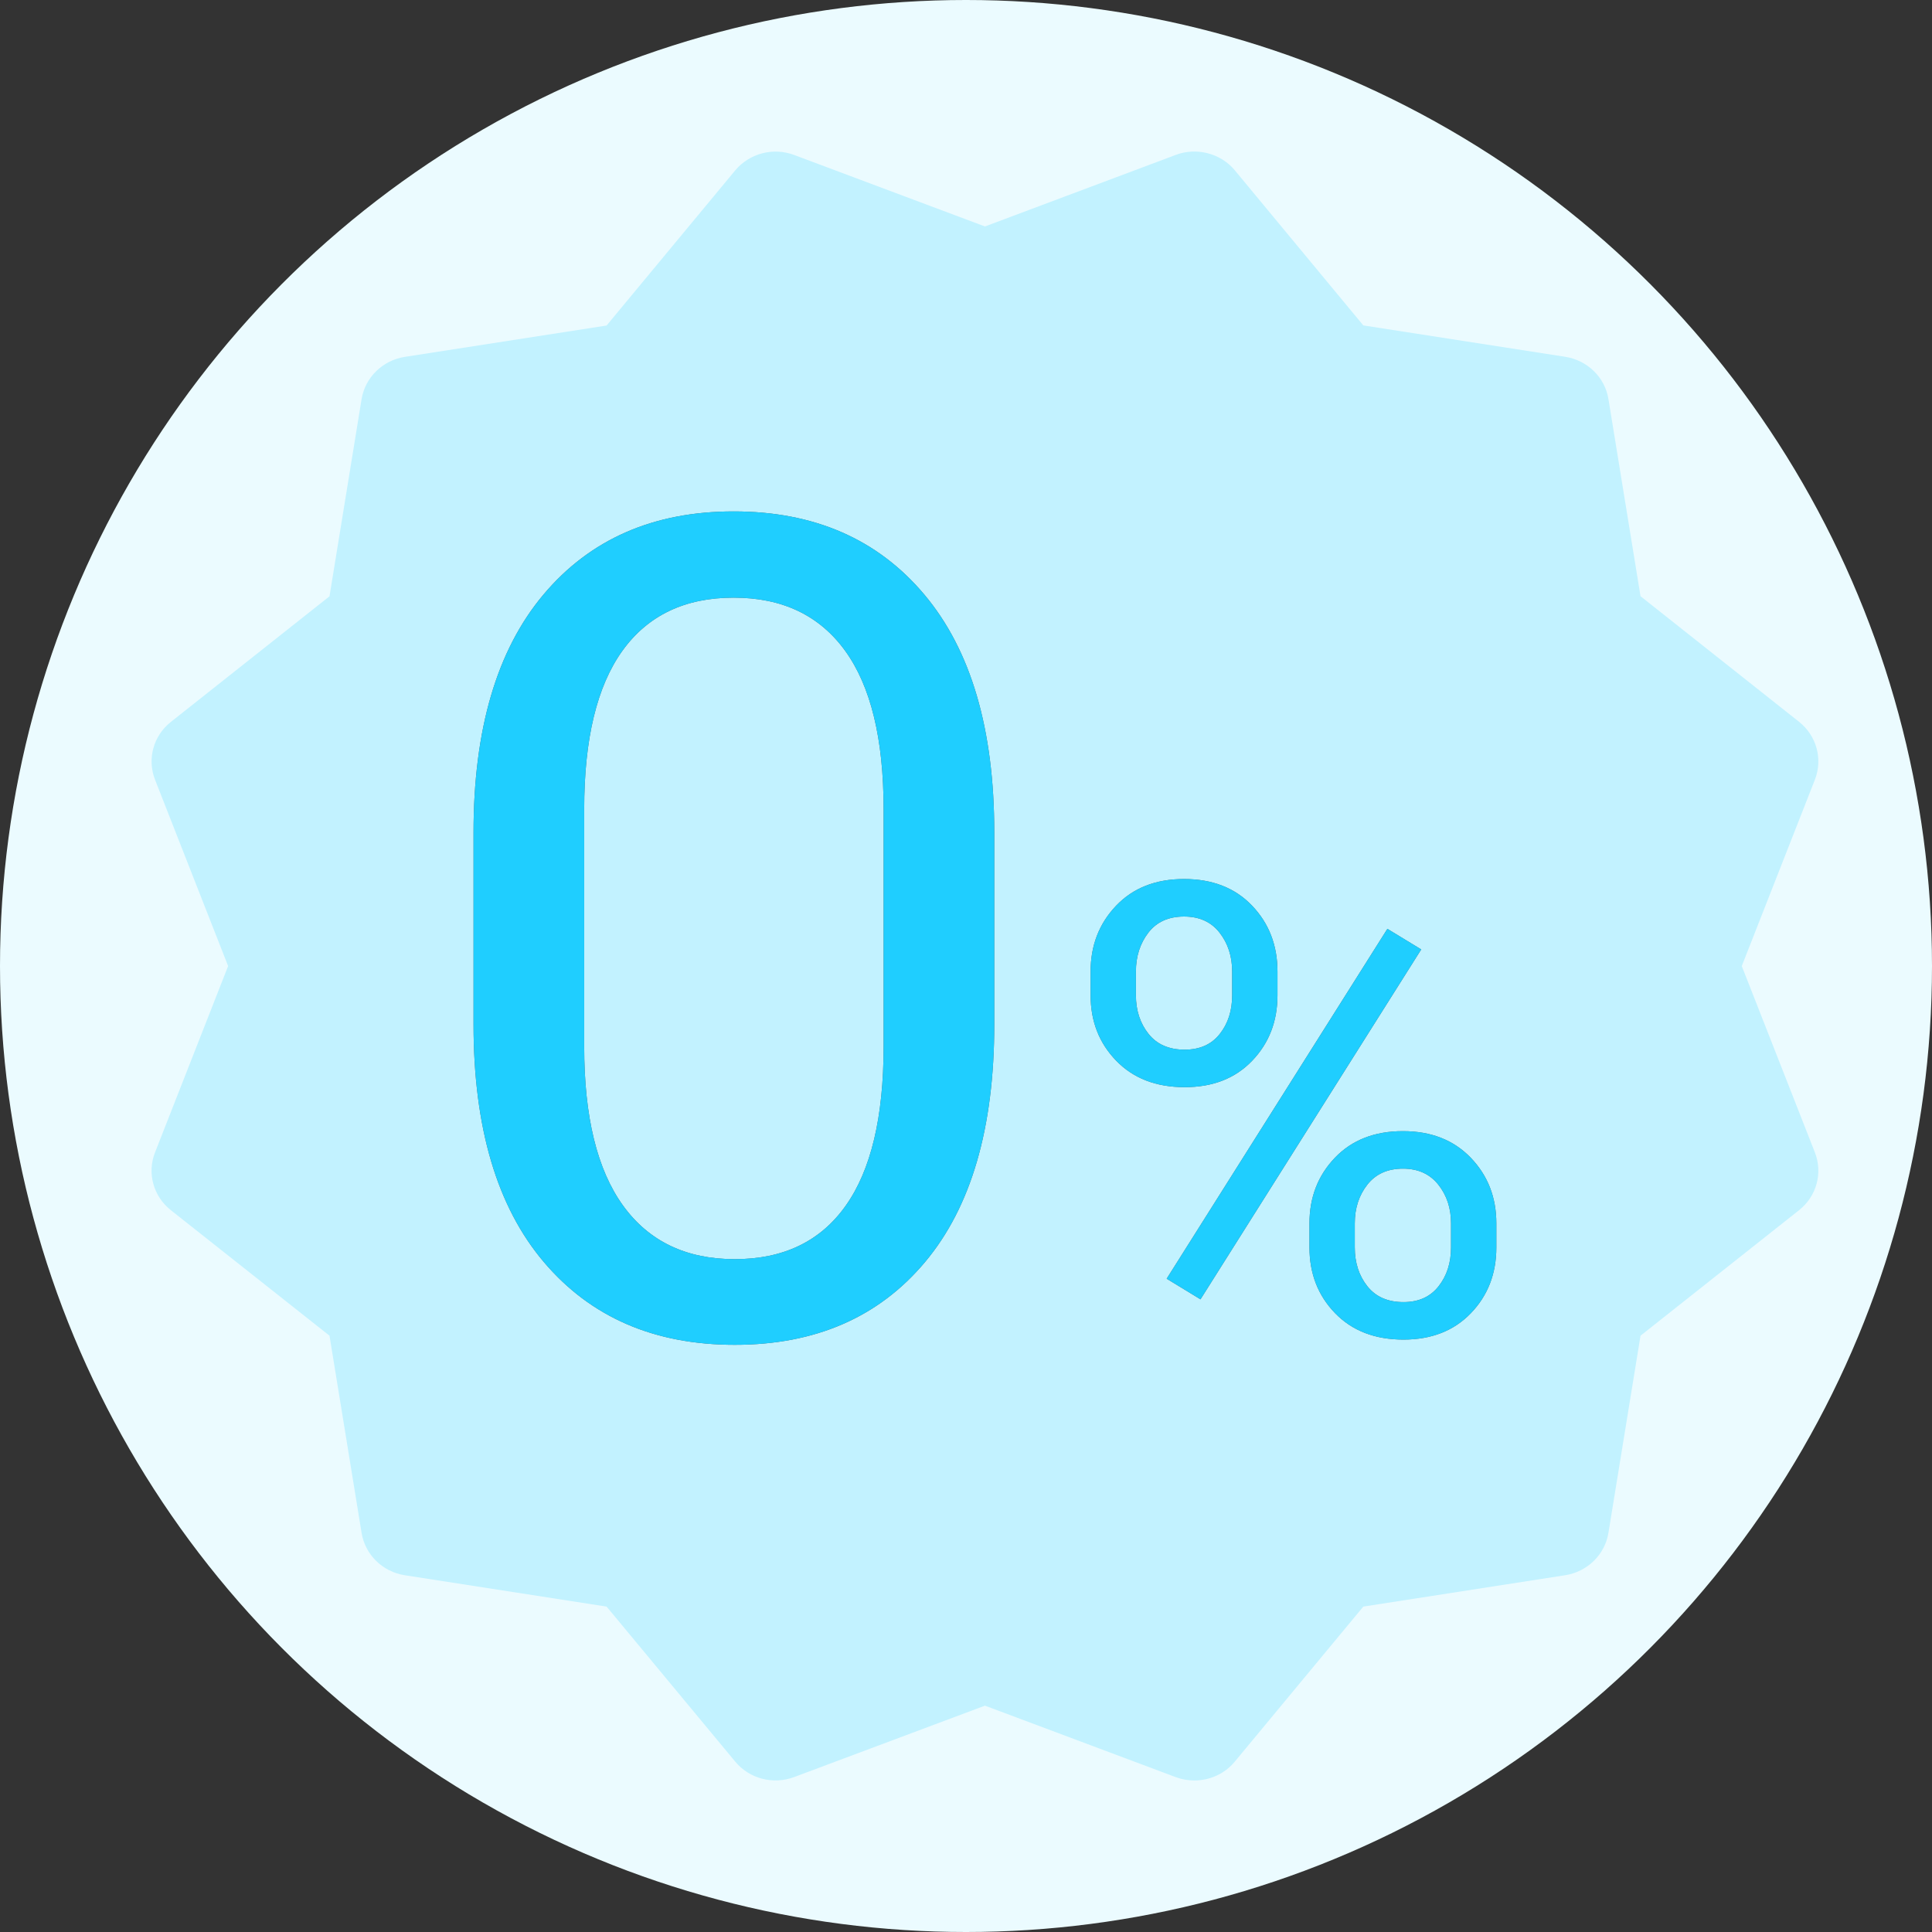
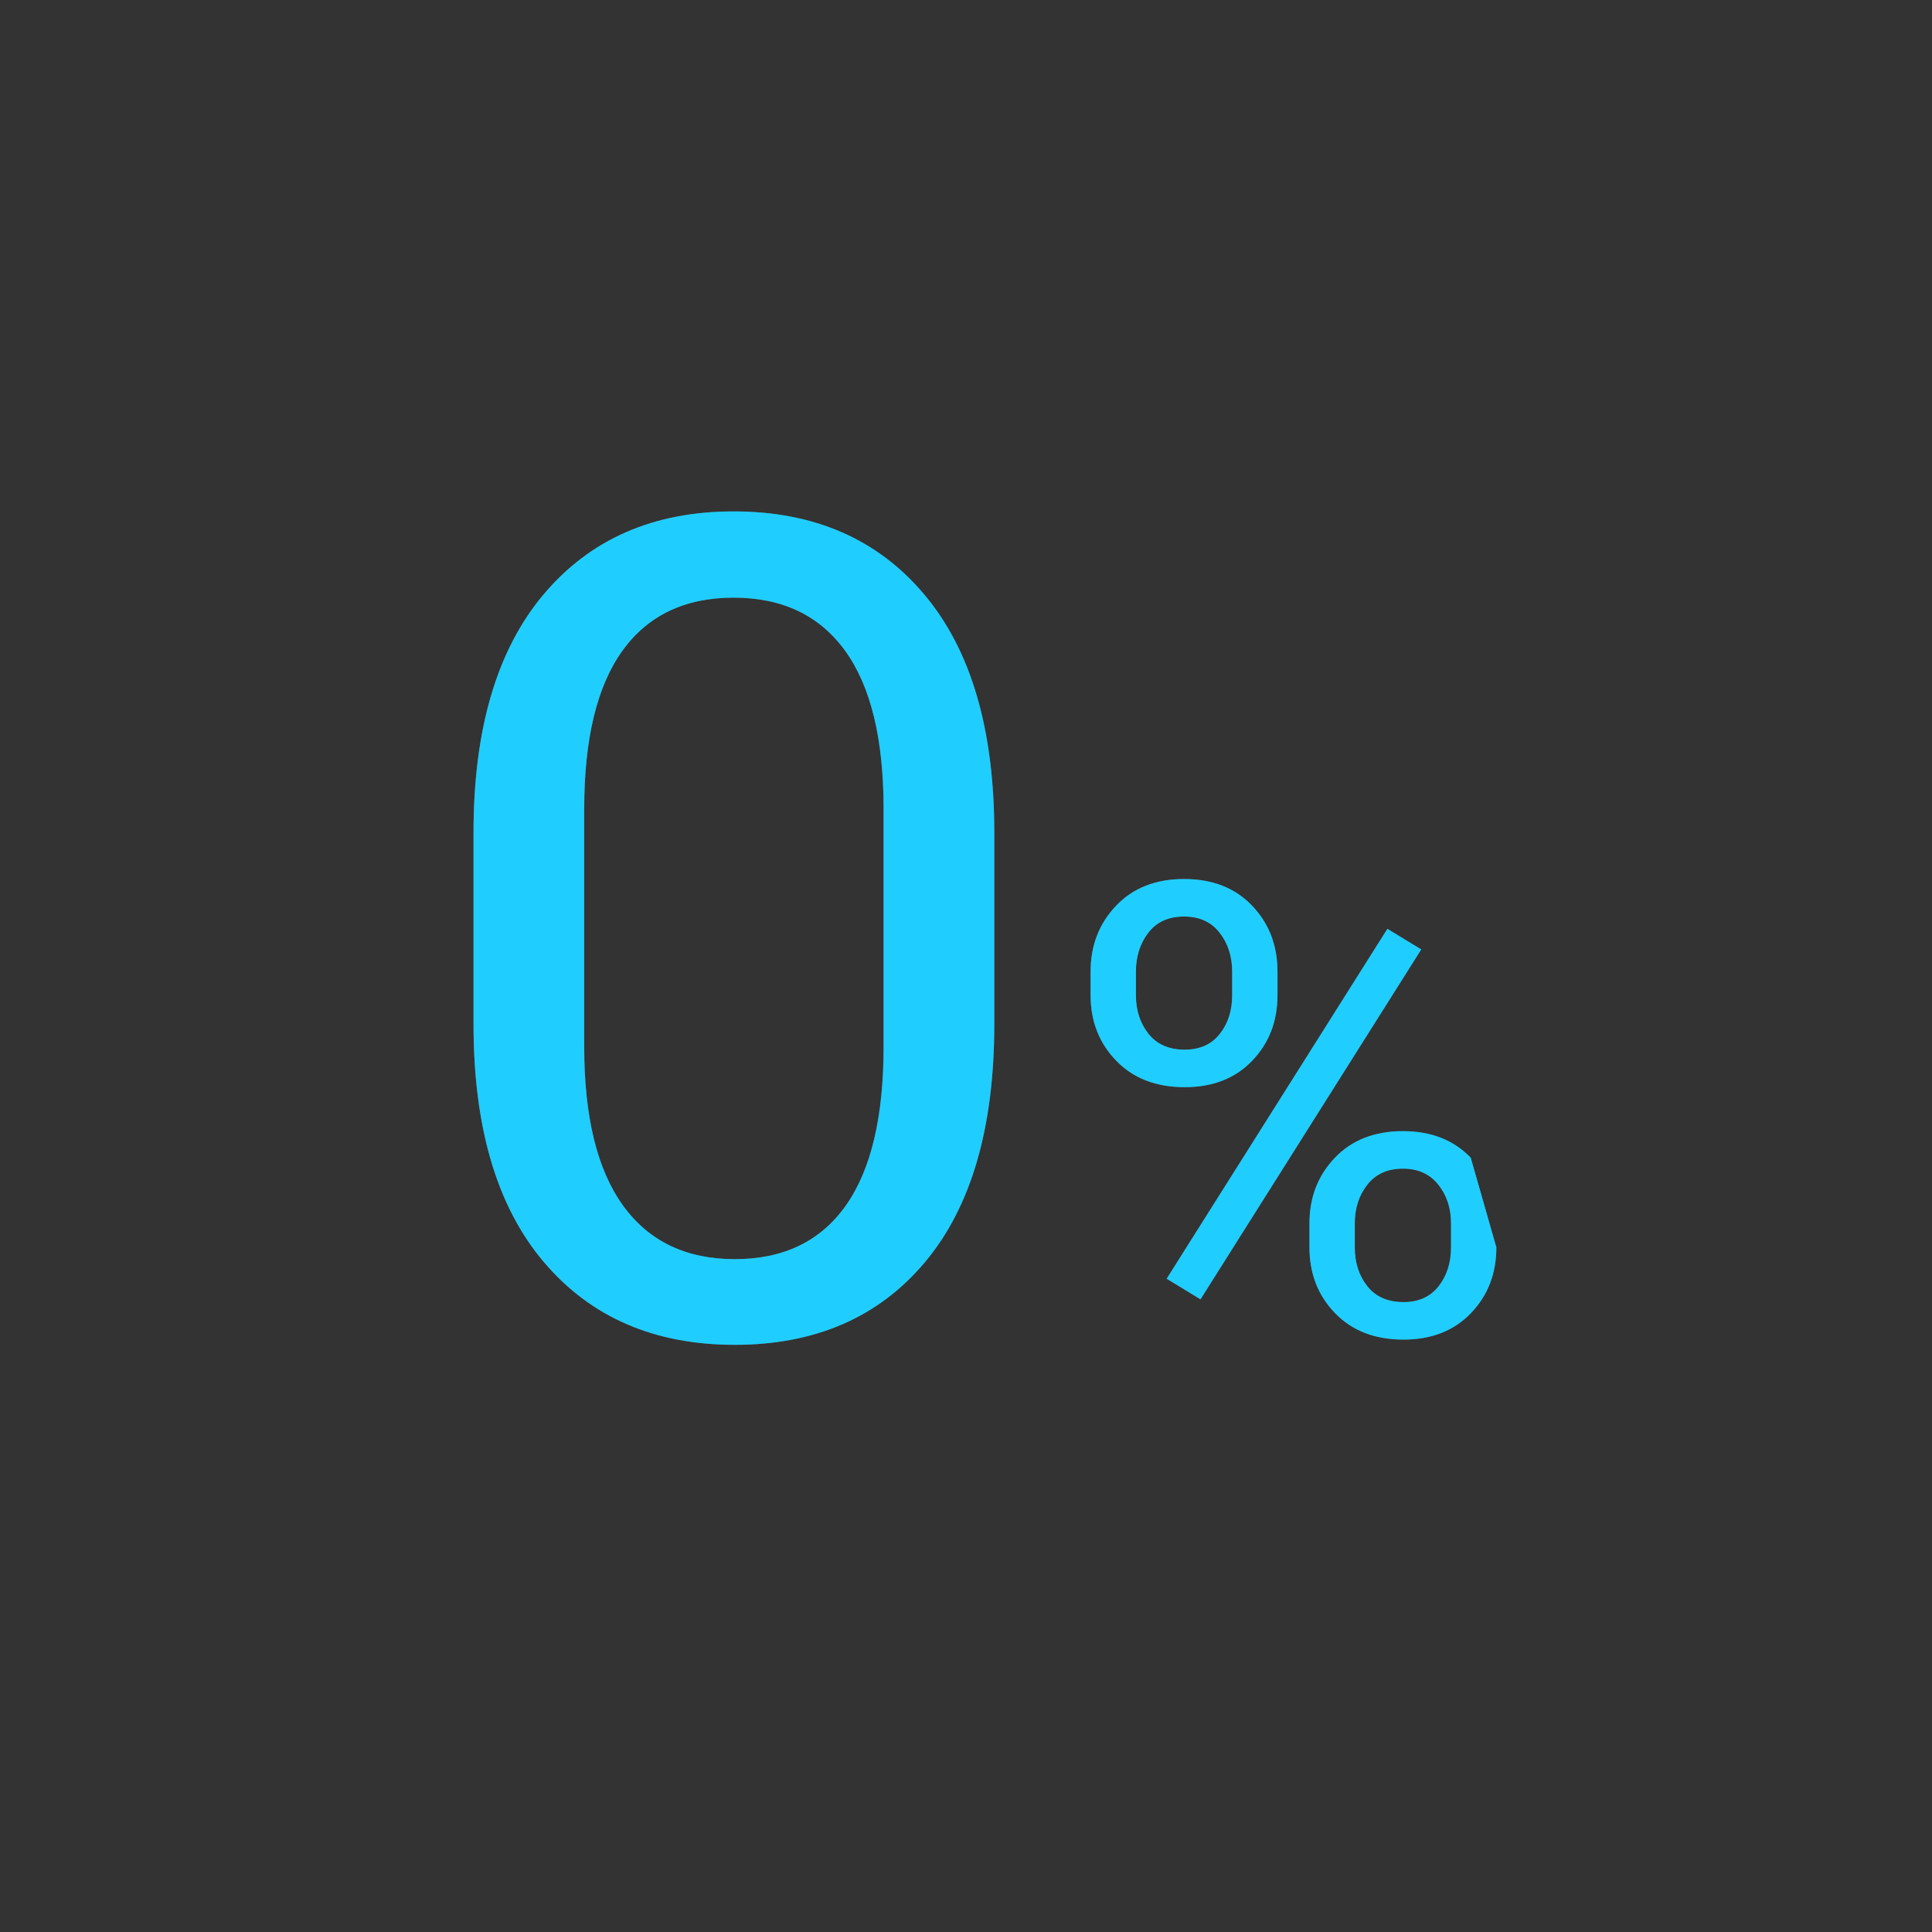
<svg xmlns="http://www.w3.org/2000/svg" xmlns:xlink="http://www.w3.org/1999/xlink" width="102px" height="102px" viewBox="0 0 102 102" version="1.1">
  <rect x="0" y="0" width="102" height="102" fill="#333333" stroke="none" />
  <title>0%</title>
  <desc>Created with Sketch.</desc>
  <defs>
-     <path d="M52.493,54.081 C52.493,59.545 51.272,63.73 48.83,66.638 C46.388,69.546 43.042,71 38.791,71 C34.54,71 31.179,69.541 28.707,66.623 C26.236,63.706 25,59.525 25,54.081 L25,43.948 C25,38.504 26.231,34.319 28.692,31.391 C31.154,28.464 34.5,27 38.732,27 C42.983,27 46.339,28.464 48.8,31.391 C51.262,34.319 52.493,38.504 52.493,43.948 L52.493,54.081 Z M46.65,42.714 C46.65,39.013 45.973,36.228 44.619,34.358 C43.264,32.488 41.302,31.553 38.732,31.553 C36.161,31.553 34.204,32.488 32.859,34.358 C31.515,36.228 30.843,39.013 30.843,42.714 L30.843,55.256 C30.843,58.957 31.525,61.753 32.889,63.642 C34.253,65.532 36.221,66.477 38.791,66.477 C41.361,66.477 43.314,65.537 44.648,63.657 C45.983,61.777 46.65,58.977 46.65,55.256 L46.65,42.714 Z M57.578,51.294 C57.578,49.92 58.026,48.762 58.922,47.82 C59.818,46.879 61.015,46.408 62.512,46.408 C64.009,46.408 65.205,46.876 66.101,47.812 C66.997,48.748 67.445,49.909 67.445,51.294 L67.445,52.544 C67.445,53.918 67,55.071 66.109,56.001 C65.219,56.932 64.031,57.397 62.545,57.397 C61.037,57.397 59.832,56.932 58.931,56.001 C58.029,55.071 57.578,53.918 57.578,52.544 L57.578,51.294 Z M59.971,52.544 C59.971,53.345 60.193,54.024 60.635,54.581 C61.078,55.138 61.714,55.417 62.545,55.417 C63.342,55.417 63.96,55.141 64.397,54.589 C64.834,54.037 65.052,53.356 65.052,52.544 L65.052,51.294 C65.052,50.493 64.831,49.809 64.388,49.241 C63.946,48.673 63.32,48.389 62.512,48.389 C61.692,48.389 61.064,48.673 60.627,49.241 C60.19,49.809 59.971,50.493 59.971,51.294 L59.971,52.544 Z M69.133,64.588 C69.133,63.214 69.581,62.059 70.477,61.123 C71.373,60.187 72.57,59.719 74.067,59.719 C75.553,59.719 76.746,60.187 77.648,61.123 C78.549,62.059 79,63.214 79,64.588 L79,65.854 C79,67.24 78.552,68.397 77.656,69.328 C76.76,70.259 75.575,70.724 74.099,70.724 C72.592,70.724 71.387,70.259 70.485,69.328 C69.584,68.397 69.133,67.24 69.133,65.854 L69.133,64.588 Z M71.526,65.854 C71.526,66.666 71.747,67.35 72.19,67.908 C72.633,68.465 73.269,68.744 74.099,68.744 C74.897,68.744 75.514,68.465 75.951,67.908 C76.389,67.35 76.607,66.666 76.607,65.854 L76.607,64.588 C76.607,63.788 76.383,63.106 75.935,62.543 C75.487,61.98 74.864,61.699 74.067,61.699 C73.258,61.699 72.633,61.98 72.19,62.543 C71.747,63.106 71.526,63.788 71.526,64.588 L71.526,65.854 Z M63.38,68.598 L61.594,67.51 L73.247,49.038 L75.034,50.125 L63.38,68.598 Z" id="path-1" />
+     <path d="M52.493,54.081 C52.493,59.545 51.272,63.73 48.83,66.638 C46.388,69.546 43.042,71 38.791,71 C34.54,71 31.179,69.541 28.707,66.623 C26.236,63.706 25,59.525 25,54.081 L25,43.948 C25,38.504 26.231,34.319 28.692,31.391 C31.154,28.464 34.5,27 38.732,27 C42.983,27 46.339,28.464 48.8,31.391 C51.262,34.319 52.493,38.504 52.493,43.948 L52.493,54.081 Z M46.65,42.714 C46.65,39.013 45.973,36.228 44.619,34.358 C43.264,32.488 41.302,31.553 38.732,31.553 C36.161,31.553 34.204,32.488 32.859,34.358 C31.515,36.228 30.843,39.013 30.843,42.714 L30.843,55.256 C30.843,58.957 31.525,61.753 32.889,63.642 C34.253,65.532 36.221,66.477 38.791,66.477 C41.361,66.477 43.314,65.537 44.648,63.657 C45.983,61.777 46.65,58.977 46.65,55.256 L46.65,42.714 Z M57.578,51.294 C57.578,49.92 58.026,48.762 58.922,47.82 C59.818,46.879 61.015,46.408 62.512,46.408 C64.009,46.408 65.205,46.876 66.101,47.812 C66.997,48.748 67.445,49.909 67.445,51.294 L67.445,52.544 C67.445,53.918 67,55.071 66.109,56.001 C65.219,56.932 64.031,57.397 62.545,57.397 C61.037,57.397 59.832,56.932 58.931,56.001 C58.029,55.071 57.578,53.918 57.578,52.544 L57.578,51.294 Z M59.971,52.544 C59.971,53.345 60.193,54.024 60.635,54.581 C61.078,55.138 61.714,55.417 62.545,55.417 C63.342,55.417 63.96,55.141 64.397,54.589 C64.834,54.037 65.052,53.356 65.052,52.544 L65.052,51.294 C65.052,50.493 64.831,49.809 64.388,49.241 C63.946,48.673 63.32,48.389 62.512,48.389 C61.692,48.389 61.064,48.673 60.627,49.241 C60.19,49.809 59.971,50.493 59.971,51.294 L59.971,52.544 Z M69.133,64.588 C69.133,63.214 69.581,62.059 70.477,61.123 C71.373,60.187 72.57,59.719 74.067,59.719 C75.553,59.719 76.746,60.187 77.648,61.123 L79,65.854 C79,67.24 78.552,68.397 77.656,69.328 C76.76,70.259 75.575,70.724 74.099,70.724 C72.592,70.724 71.387,70.259 70.485,69.328 C69.584,68.397 69.133,67.24 69.133,65.854 L69.133,64.588 Z M71.526,65.854 C71.526,66.666 71.747,67.35 72.19,67.908 C72.633,68.465 73.269,68.744 74.099,68.744 C74.897,68.744 75.514,68.465 75.951,67.908 C76.389,67.35 76.607,66.666 76.607,65.854 L76.607,64.588 C76.607,63.788 76.383,63.106 75.935,62.543 C75.487,61.98 74.864,61.699 74.067,61.699 C73.258,61.699 72.633,61.98 72.19,62.543 C71.747,63.106 71.526,63.788 71.526,64.588 L71.526,65.854 Z M63.38,68.598 L61.594,67.51 L73.247,49.038 L75.034,50.125 L63.38,68.598 Z" id="path-1" />
  </defs>
  <g id="Pages" stroke="none" stroke-width="1" fill="none" fill-rule="evenodd">
    <g id="6-Partnership---branded-solution" transform="translate(-203, -2486)">
      <g id="Why-EBury" transform="translate(-8, 2245)">
        <g id="3.2-Why-Ebury?">
          <g id="1--0%-deposit-on-forward-contracts" transform="translate(135, 241)">
            <g id="0%" transform="translate(76, 0)">
-               <circle id="Oval" fill="#EBFBFF" cx="51" cy="51" r="51" />
-               <path d="M91.957,51.003 L95.818,41.162 C96.241,40.076 95.911,38.846 94.982,38.109 L86.611,31.477 L84.917,21.066 C84.73,19.916 83.806,19.019 82.629,18.836 L71.976,17.18 L65.195,8.995 C64.447,8.087 63.16,7.764 62.076,8.178 L52.001,11.956 L41.931,8.183 C40.814,7.764 39.566,8.097 38.812,9 L32.025,17.186 L21.372,18.841 C20.201,19.024 19.277,19.927 19.09,21.072 L17.396,31.482 L9.019,38.115 C8.096,38.846 7.76,40.076 8.184,41.162 L12.044,51.003 L8.184,60.844 C7.755,61.93 8.096,63.16 9.019,63.891 L17.396,70.518 L19.09,80.929 C19.277,82.079 20.195,82.982 21.372,83.165 L32.025,84.82 L38.812,93 C39.566,93.914 40.825,94.236 41.936,93.817 L52.001,90.05 L62.071,93.823 C62.39,93.941 62.72,94 63.055,94 C63.864,94 64.661,93.651 65.195,93 L71.976,84.82 L82.629,83.165 C83.806,82.982 84.73,82.079 84.917,80.929 L86.611,70.518 L94.982,63.891 C95.911,63.155 96.241,61.93 95.818,60.844 L91.957,51.003 Z" id="Path" fill="#C2F2FF" fill-rule="nonzero" />
              <g fill-rule="nonzero">
                <use fill="#556468" xlink:href="#path-1" />
                <use fill="#1FCEFF" xlink:href="#path-1" />
              </g>
            </g>
          </g>
        </g>
      </g>
    </g>
  </g>
</svg>